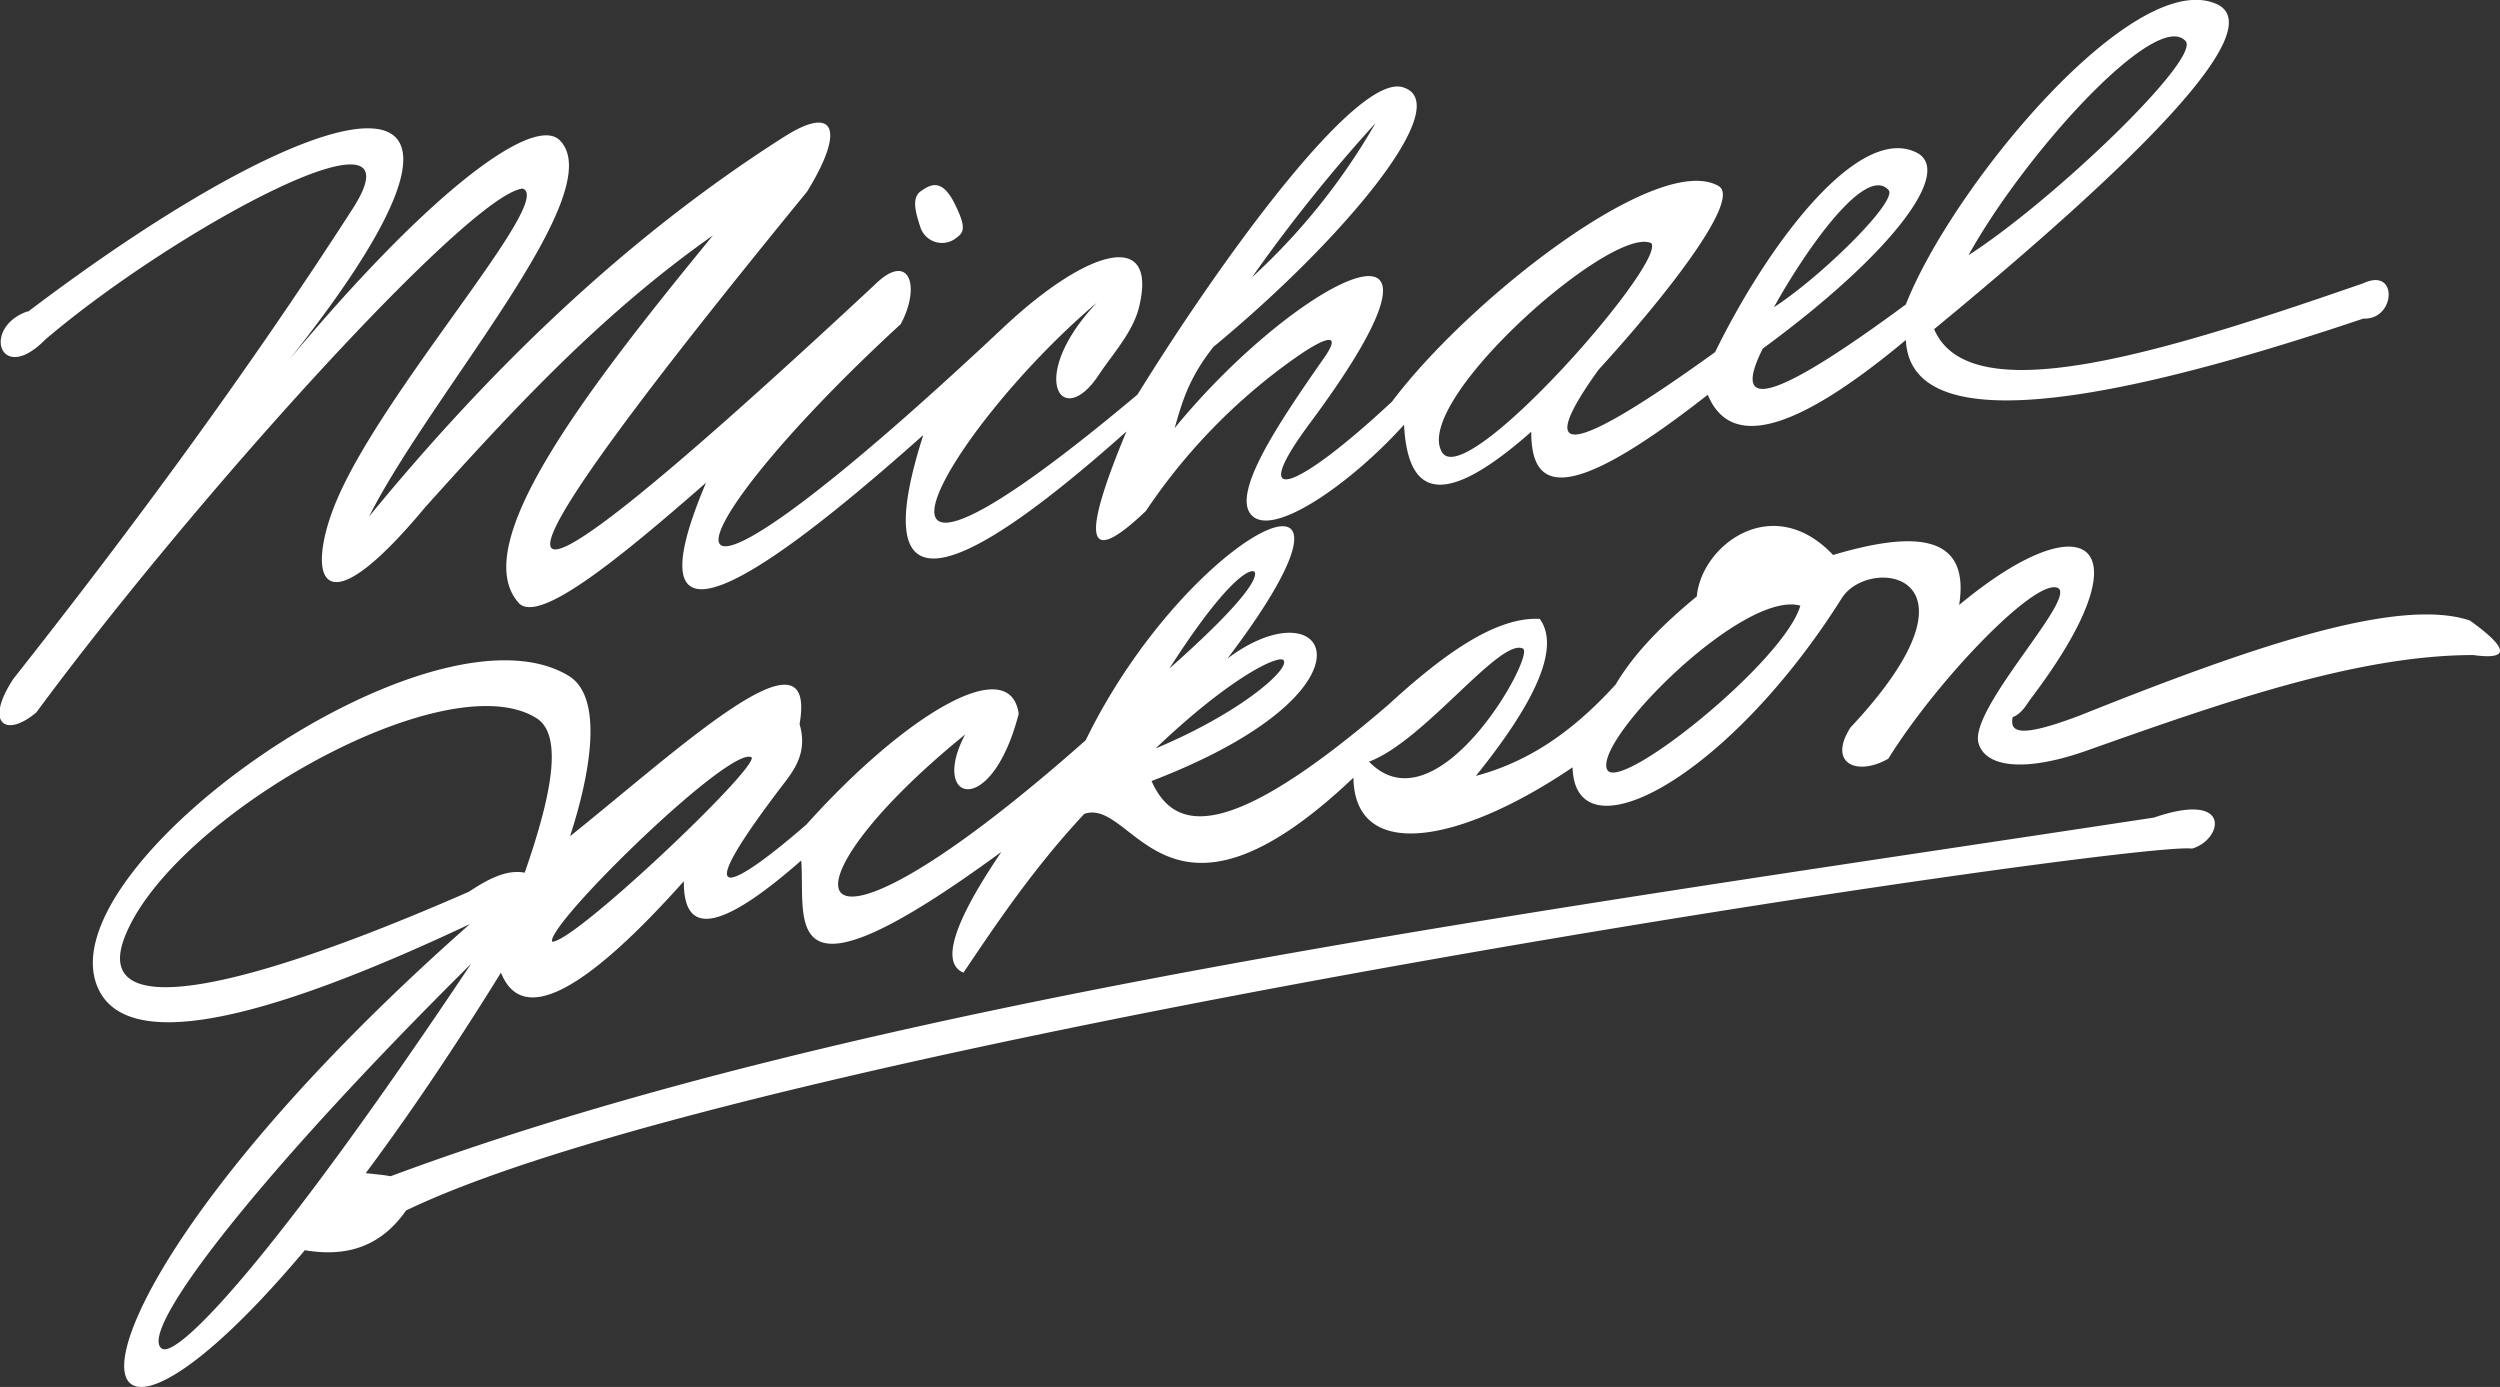
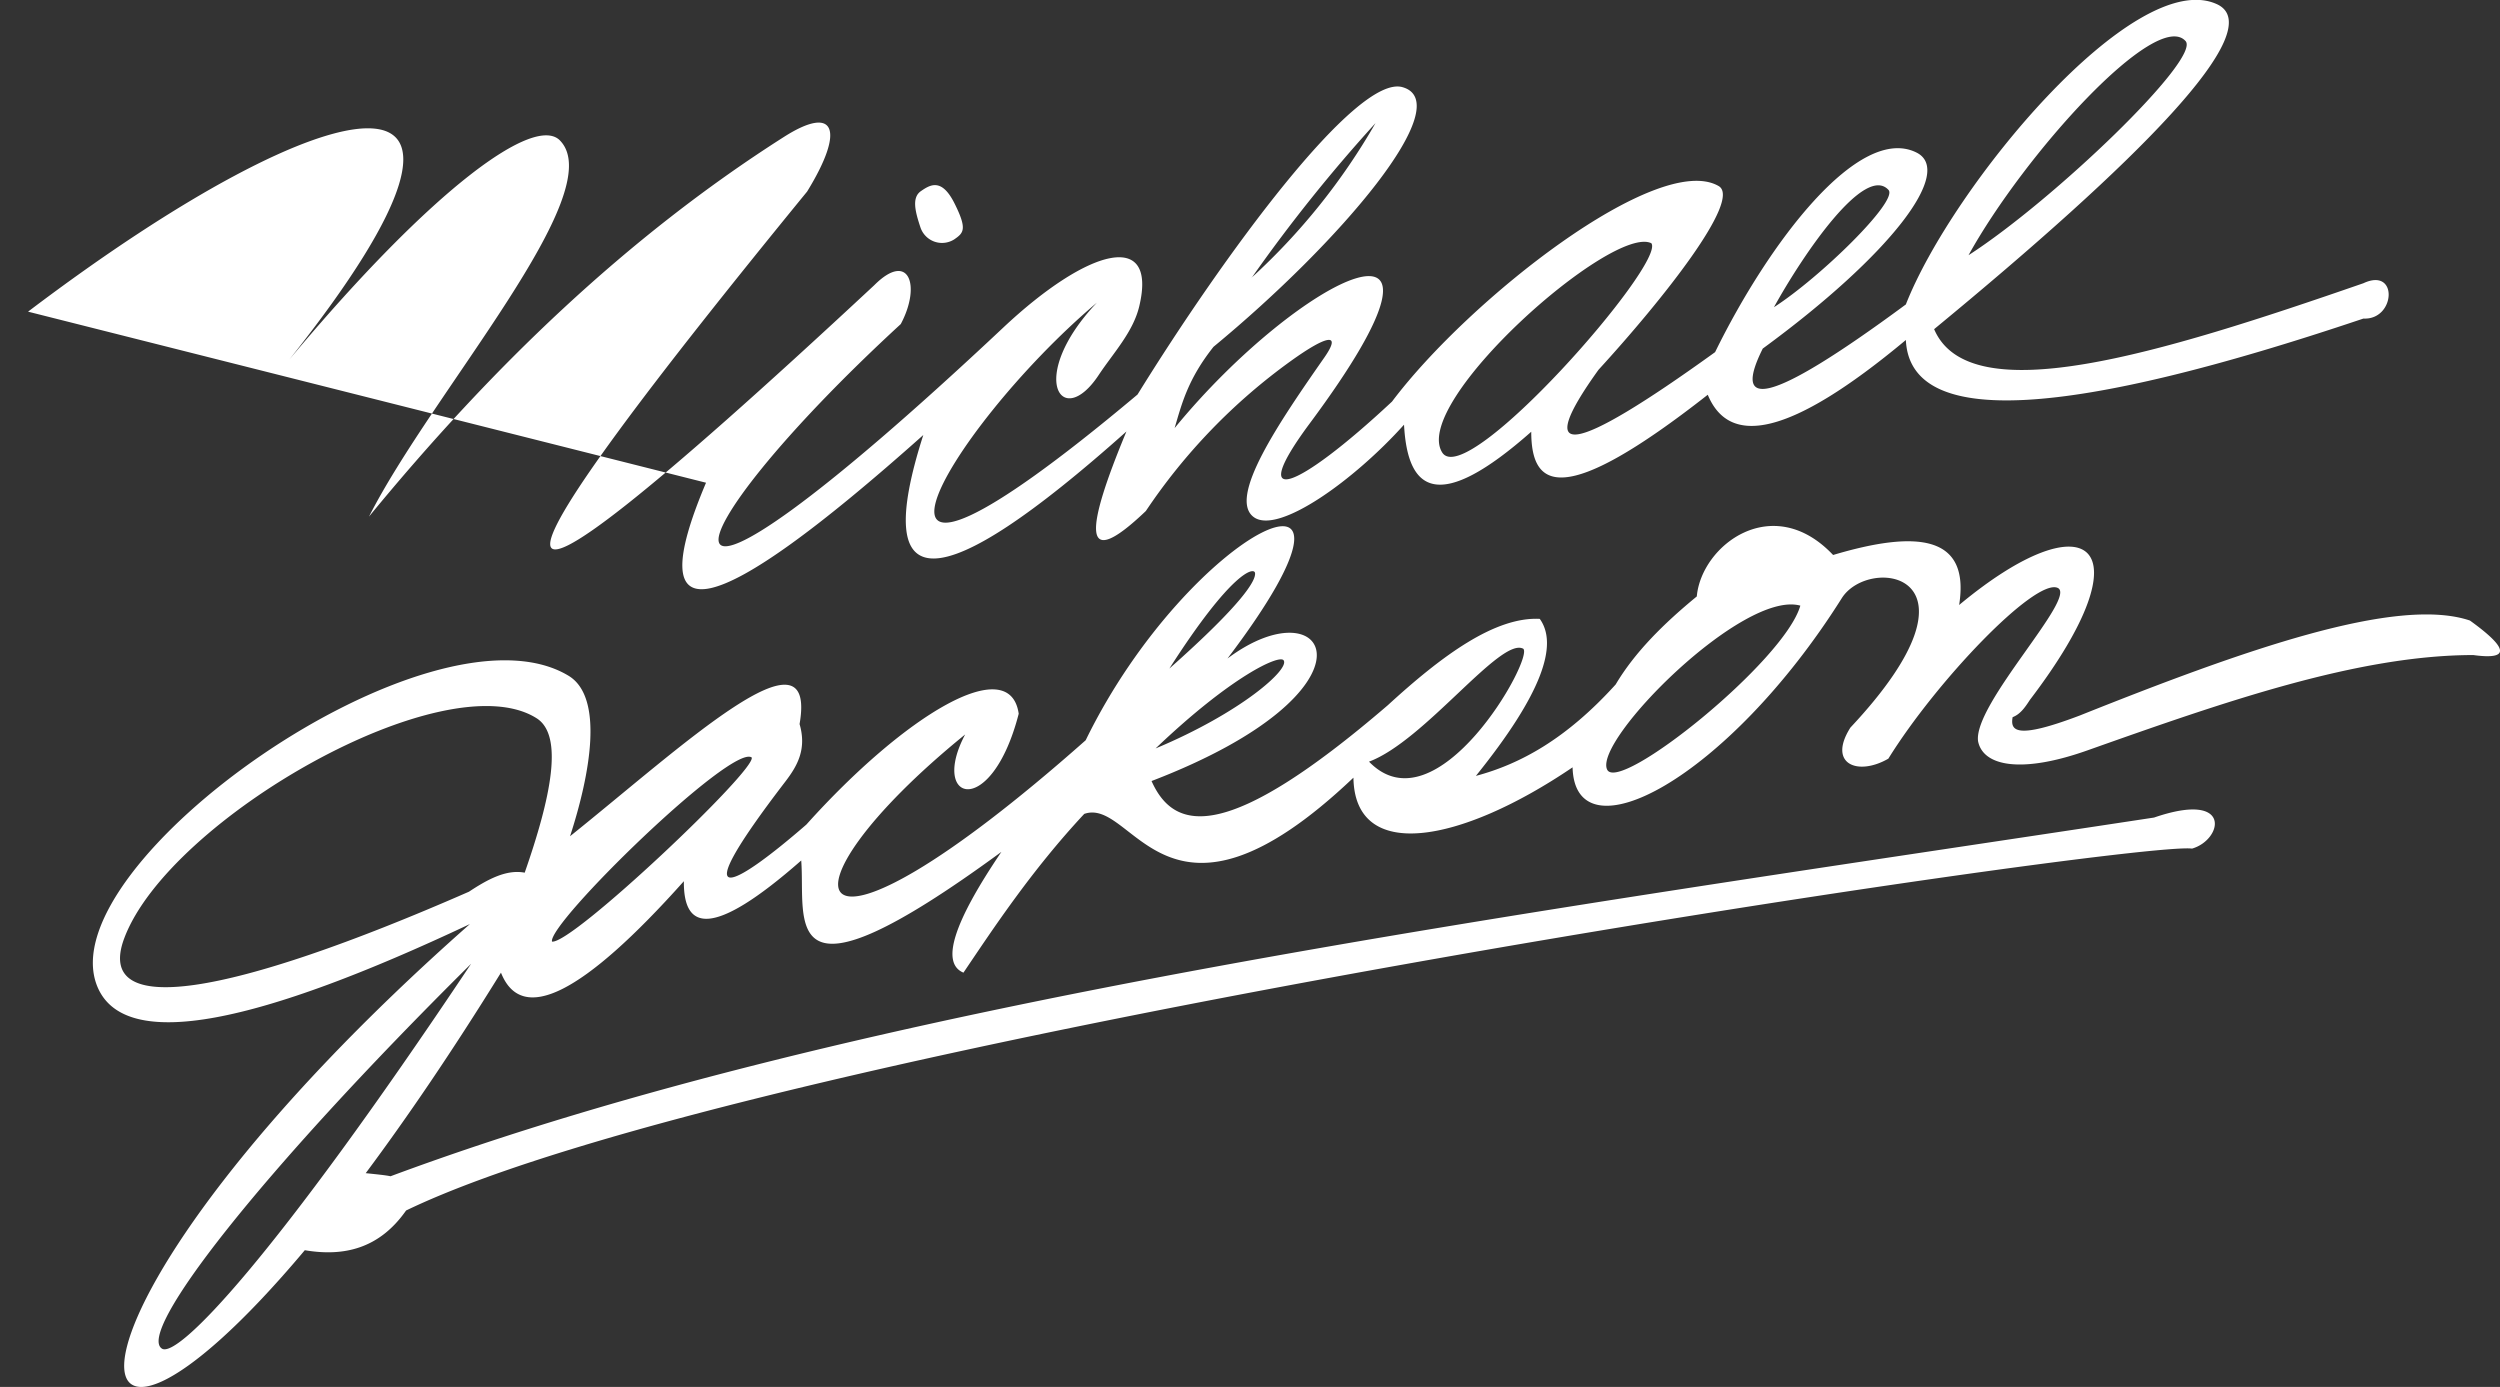
<svg xmlns="http://www.w3.org/2000/svg" id="Capa_1" data-name="Capa 1" viewBox="0 0 466.94 259.05">
  <rect x="0" y="0" width="466.94" height="259.05" fill="#333333" stroke="none" />
  <defs>
    <style>.cls-1{fill:#fff;fill-rule:evenodd;}</style>
  </defs>
  <title>michael-jackson</title>
-   <path class="cls-1" d="M244,302.7c1.75-1.21,3.88-2.51,6.29,2.31s1.69,5.49-.06,6.7a4.25,4.25,0,0,1-6.29-2.17c-1-3-1.69-5.62.06-6.84ZM77.24,325.21c57.52-43.58,96.21-50.7,48.83,8.91,27.07-32.38,45.83-45.68,50.51-40.89,9.52,9.73-23.78,46.84-35.66,70.26,22.77-27.75,48.1-52.21,77.54-70.94,9.44-6,11.49-1.48,4.29,10.23-59.14,72.34-73,97.17,12.54,17.49,6.49-6.49,8.79.09,4.95,7.26-44.49,40.92-52.37,67.83,19.14.66,15.74-14.78,28.84-18.43,25.41-4-1.15,4.84-4.84,8.72-7.59,12.87-6.95,10.49-13.49.36-.33-13.53-28.57,24.15-54.06,68.94,7.59,17.16,16-25.86,40.85-59.86,49.49-57.41,10.42,2.95-11.55,28.91-35.3,48.5-4.75,6-5.9,10.54-7.26,15.18,23.42-28.62,58.71-45.81,25.08-.66C304.82,362.07,314,358.81,332,342c14.38-19.12,49.7-46.77,61-40.25,4.41,2.54-10.54,21.32-22.44,34.32q-18.48,25.73,21.78-3.3c10-20.42,26.83-42.64,37.61-37.28,7.09,3.52-4.83,19.13-28.71,36.62-5.53,11.09.39,11.2,26.73-8.25,8.68-22.11,42.66-63.09,58.07-56.09,10.19,4.63-15.3,29.83-52.79,60.71,6.62,15.54,42.17,4.6,80.18-8.58,6.57-3.07,6,6.91,0,6.6-54.53,18.36-84.69,20.78-85.46,4-21.84,18.22-33,19.89-37,10.23C363.85,362,358,358.29,358,347.64c-17.25,15.24-23.1,11.32-23.76-1.32-9.28,10.34-23.38,20.49-28,17.31-5.09-3.53,4.8-17.94,13.11-29.85,3.36-4.82.39-4.14-6.27.66a109.61,109.61,0,0,0-27.06,28c-12.41,11.85-11.13,3.17-3.63-14.85q-52.82,47.12-37.94.66-59.12,52.74-40.58,8.91c-16.25,14.23-31.32,26.54-35,22.44-9.57-10.76,12.2-39.26,36.29-68.63-21,14.77-37.5,32.7-53.78,50.81-19.69,23.66-22,12.75-17-.08,8.1-20.83,41.59-57.5,35.22-59.48-10.06,1.16-61.62,58.27-90.81,97.84-5.72,4.84-9.79,2.09-4.29-6.27,22.11-28,43.82-57.43,63.35-87.77,14-21.74-33.18,3.75-57.41,24.42-8.45,8.6-11.94-2.26-3.3-5.28Zm228.53-6.31A293.83,293.83,0,0,1,328.91,290a119.72,119.72,0,0,1-23.15,28.87Zm74.66-6.47c-7.31-3.57-44.9,29.68-39.07,39.07,4.51,7.27,41.86-35.38,39.07-39.07Zm22.9,11.95c5.67-10.24,17-26.73,21.4-21.9,1.86,2.06-12.77,16.35-21.4,21.9Zm36.34-9.71c10.47-18.92,35.08-46.07,40.54-40,2.93,3.27-24.59,29.71-40.54,40ZM159.77,439.59c-38.93,18.35-64.51,24.27-69.62,11.6-9.17-22.75,62.31-73.38,88-58,6.72,4,4.08,18.44.32,30,20.7-16.59,46.29-40.54,42.87-20.95,1.36,4.65-.39,7.76-2.58,10.64-20,26.06-9,19.3,3.85,8.13,18.5-20.6,38-32.23,39.66-20.7-5.1,19.83-16.7,16.48-10,3.87-36.95,30-31.72,49.11,22.51,1.08,19.37-39.74,59.2-58.4,26.48-15.26,18.9-14.17,30.29,5.81-14.18,22.88,4.3,9.64,14.22,11.54,44.15-14.18,10.17-9.32,20-16.52,28.36-16.11,3.47,4.81.49,13.92-11.93,29.33,8.32-2.22,16.91-6.92,26.11-17.08,3.56-6,8.94-11.34,15.15-16.44.85-9.56,14.18-19.67,25.46-7.74C430,366,440,366.91,437.92,380c23.94-19.92,35.63-11.69,13.21,17.73-1,1.56-1.87,2.7-3.22,3.22-.46,2.55.62,4.22,12.57-.32,30.6-12.22,59.09-22.34,72.84-17.73q10.92,7.86.64,6.45c-21.6,0-46.7,8.81-71.87,17.73-12.42,4.45-19.66,3.08-20.63-1.61-1-6.91,18.75-27.08,14.83-28.68-4.27-1.74-22.6,17.41-31.59,31.91-5.73,3.31-11.4,1-7.09-5.8,27.11-28.92,3.53-32.33-1.61-24.17-21.32,33.84-49.83,48.79-50.28,31.59-21.09,14.3-40.7,17.76-40.93,1.93-35.07,33.31-40.93,3.48-50.28,6.77-9.84,10.55-17,21.42-22.56,29.65q-6.39-2.67,7.09-22.56c-42.1,30.84-36.52,12.93-37.39,1.61-16.74,14.7-22,13-21.92,3.87q-28.34,31.72-34.16,17.08c-9.16,14.8-17.61,27.19-25.26,37.45,1.8.19,3.86.39,4.63.58,87.76-32.64,210.76-48.93,329.39-67,14.77-5.08,12.81,4.17,7.09,5.8C470.62,424,212.6,461.83,147.85,493.09c-5,7.13-11.6,8.66-18.92,7.42-47.48,56.54-51.35,11.64,30.85-60.93ZM170,430c4.88-14,7.34-25.62,2.22-28.85-17-10.74-68.63,18.8-77,41.06-5.75,15.27,19.78,10.87,64.37-8.66,3.48-2.3,7-4.22,10.43-3.55Zm5.1,12.87c-.81-3.4,33.51-36.92,37.29-34.4,1.11,2.13-33.52,34.93-37.29,34.4Zm115.31-51c11.67-18.23,15.85-19,16-17.84.19,1.32-2.12,5.53-16,17.84Zm-2.57,14.92c14.07-13.43,23.06-17.56,23.9-16.47,1.26,1.63-8,9.81-23.9,16.47Zm39.86,2.47c12.66,13.06,30.84-19.35,28.81-21.09-4.23-2.29-18.41,17.21-28.81,21.09ZM160,447c-37.29,55.87-54.85,73.68-57.74,71.9-4.79-3,17.8-32.31,57.74-71.9Zm248.26-66.88c-10.72-3-38.64,25.16-36.09,30.61,2.15,4.6,33.1-20.16,36.09-30.61Z" transform="translate(-72 -267)" />
+   <path class="cls-1" d="M244,302.7c1.75-1.21,3.88-2.51,6.29,2.31s1.69,5.49-.06,6.7a4.25,4.25,0,0,1-6.29-2.17c-1-3-1.69-5.62.06-6.84ZM77.24,325.21c57.52-43.58,96.21-50.7,48.83,8.91,27.07-32.38,45.83-45.68,50.51-40.89,9.52,9.73-23.78,46.84-35.66,70.26,22.77-27.75,48.1-52.21,77.54-70.94,9.44-6,11.49-1.48,4.29,10.23-59.14,72.34-73,97.17,12.54,17.49,6.49-6.49,8.79.09,4.95,7.26-44.49,40.92-52.37,67.83,19.14.66,15.74-14.78,28.84-18.43,25.41-4-1.15,4.84-4.84,8.72-7.59,12.87-6.95,10.49-13.49.36-.33-13.53-28.57,24.15-54.06,68.94,7.59,17.16,16-25.86,40.85-59.86,49.49-57.41,10.42,2.95-11.55,28.91-35.3,48.5-4.75,6-5.9,10.54-7.26,15.18,23.42-28.62,58.71-45.81,25.08-.66C304.82,362.07,314,358.81,332,342c14.38-19.12,49.7-46.77,61-40.25,4.41,2.54-10.54,21.32-22.44,34.32q-18.48,25.73,21.78-3.3c10-20.42,26.83-42.64,37.61-37.28,7.09,3.52-4.83,19.13-28.71,36.62-5.53,11.09.39,11.2,26.73-8.25,8.68-22.11,42.66-63.09,58.07-56.09,10.19,4.63-15.3,29.83-52.79,60.71,6.62,15.54,42.17,4.6,80.18-8.58,6.57-3.07,6,6.91,0,6.6-54.53,18.36-84.69,20.78-85.46,4-21.84,18.22-33,19.89-37,10.23C363.85,362,358,358.29,358,347.64c-17.25,15.24-23.1,11.32-23.76-1.32-9.28,10.34-23.38,20.49-28,17.31-5.09-3.53,4.8-17.94,13.11-29.85,3.36-4.82.39-4.14-6.27.66a109.61,109.61,0,0,0-27.06,28c-12.41,11.85-11.13,3.17-3.63-14.85q-52.82,47.12-37.94.66-59.12,52.74-40.58,8.91Zm228.53-6.31A293.83,293.83,0,0,1,328.91,290a119.72,119.72,0,0,1-23.15,28.87Zm74.66-6.47c-7.31-3.57-44.9,29.68-39.07,39.07,4.51,7.27,41.86-35.38,39.07-39.07Zm22.9,11.95c5.67-10.24,17-26.73,21.4-21.9,1.86,2.06-12.77,16.35-21.4,21.9Zm36.34-9.71c10.47-18.92,35.08-46.07,40.54-40,2.93,3.27-24.59,29.71-40.54,40ZM159.77,439.59c-38.93,18.35-64.51,24.27-69.62,11.6-9.17-22.75,62.31-73.38,88-58,6.72,4,4.08,18.44.32,30,20.7-16.59,46.29-40.54,42.87-20.95,1.36,4.65-.39,7.76-2.58,10.64-20,26.06-9,19.3,3.85,8.13,18.5-20.6,38-32.23,39.66-20.7-5.1,19.83-16.7,16.48-10,3.87-36.95,30-31.72,49.11,22.51,1.08,19.37-39.74,59.2-58.4,26.48-15.26,18.9-14.17,30.29,5.81-14.18,22.88,4.3,9.64,14.22,11.54,44.15-14.18,10.17-9.32,20-16.52,28.36-16.11,3.47,4.81.49,13.92-11.93,29.33,8.32-2.22,16.91-6.92,26.11-17.08,3.56-6,8.94-11.34,15.15-16.44.85-9.56,14.18-19.67,25.46-7.74C430,366,440,366.91,437.92,380c23.94-19.92,35.63-11.69,13.21,17.73-1,1.56-1.87,2.7-3.22,3.22-.46,2.55.62,4.22,12.57-.32,30.6-12.22,59.09-22.34,72.84-17.73q10.92,7.86.64,6.45c-21.6,0-46.7,8.81-71.87,17.73-12.42,4.45-19.66,3.08-20.63-1.61-1-6.91,18.75-27.08,14.83-28.68-4.27-1.74-22.6,17.41-31.59,31.91-5.73,3.31-11.4,1-7.09-5.8,27.11-28.92,3.53-32.33-1.61-24.17-21.32,33.84-49.83,48.79-50.28,31.59-21.09,14.3-40.7,17.76-40.93,1.93-35.07,33.31-40.93,3.48-50.28,6.77-9.84,10.55-17,21.42-22.56,29.65q-6.39-2.67,7.09-22.56c-42.1,30.84-36.52,12.93-37.39,1.61-16.74,14.7-22,13-21.92,3.87q-28.34,31.72-34.16,17.08c-9.16,14.8-17.61,27.19-25.26,37.45,1.8.19,3.86.39,4.63.58,87.76-32.64,210.76-48.93,329.39-67,14.77-5.08,12.81,4.17,7.09,5.8C470.62,424,212.6,461.83,147.85,493.09c-5,7.13-11.6,8.66-18.92,7.42-47.48,56.54-51.35,11.64,30.85-60.93ZM170,430c4.88-14,7.34-25.62,2.22-28.85-17-10.74-68.63,18.8-77,41.06-5.75,15.27,19.78,10.87,64.37-8.66,3.48-2.3,7-4.22,10.43-3.55Zm5.1,12.87c-.81-3.4,33.51-36.92,37.29-34.4,1.11,2.13-33.52,34.93-37.29,34.4Zm115.31-51c11.67-18.23,15.85-19,16-17.84.19,1.32-2.12,5.53-16,17.84Zm-2.57,14.92c14.07-13.43,23.06-17.56,23.9-16.47,1.26,1.63-8,9.81-23.9,16.47Zm39.86,2.47c12.66,13.06,30.84-19.35,28.81-21.09-4.23-2.29-18.41,17.21-28.81,21.09ZM160,447c-37.29,55.87-54.85,73.68-57.74,71.9-4.79-3,17.8-32.31,57.74-71.9Zm248.26-66.88c-10.72-3-38.64,25.16-36.09,30.61,2.15,4.6,33.1-20.16,36.09-30.61Z" transform="translate(-72 -267)" />
</svg>